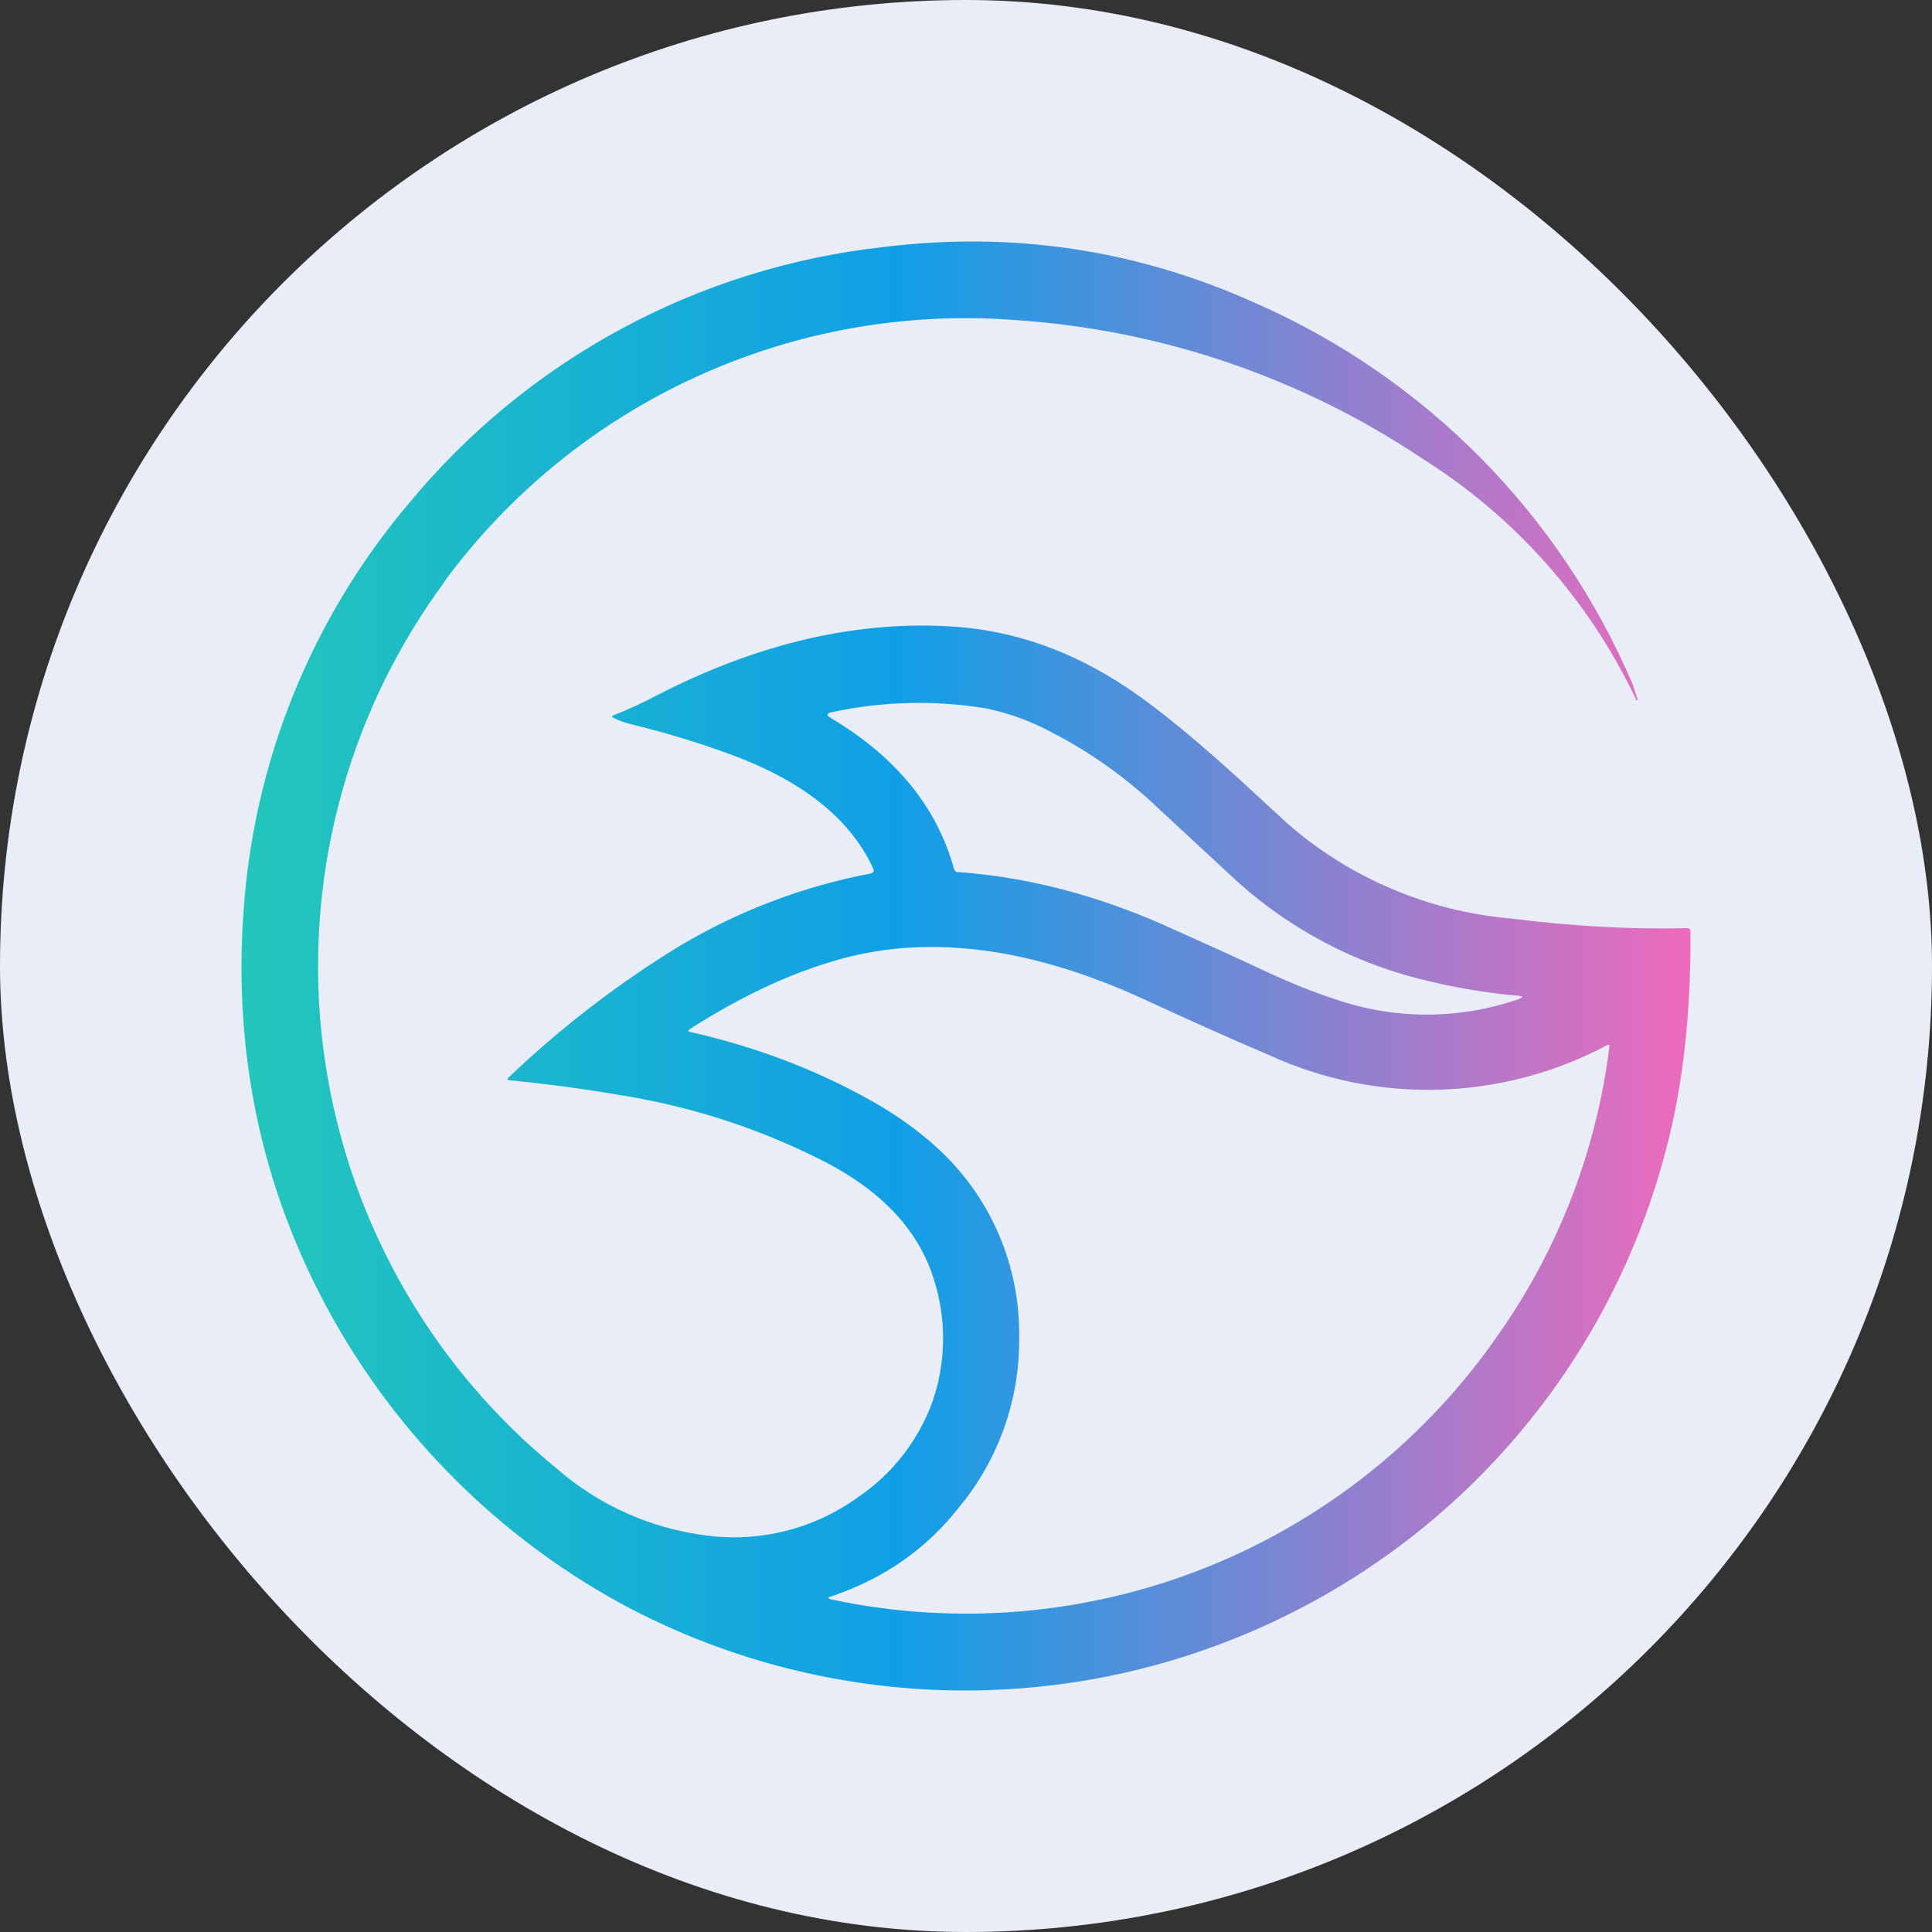
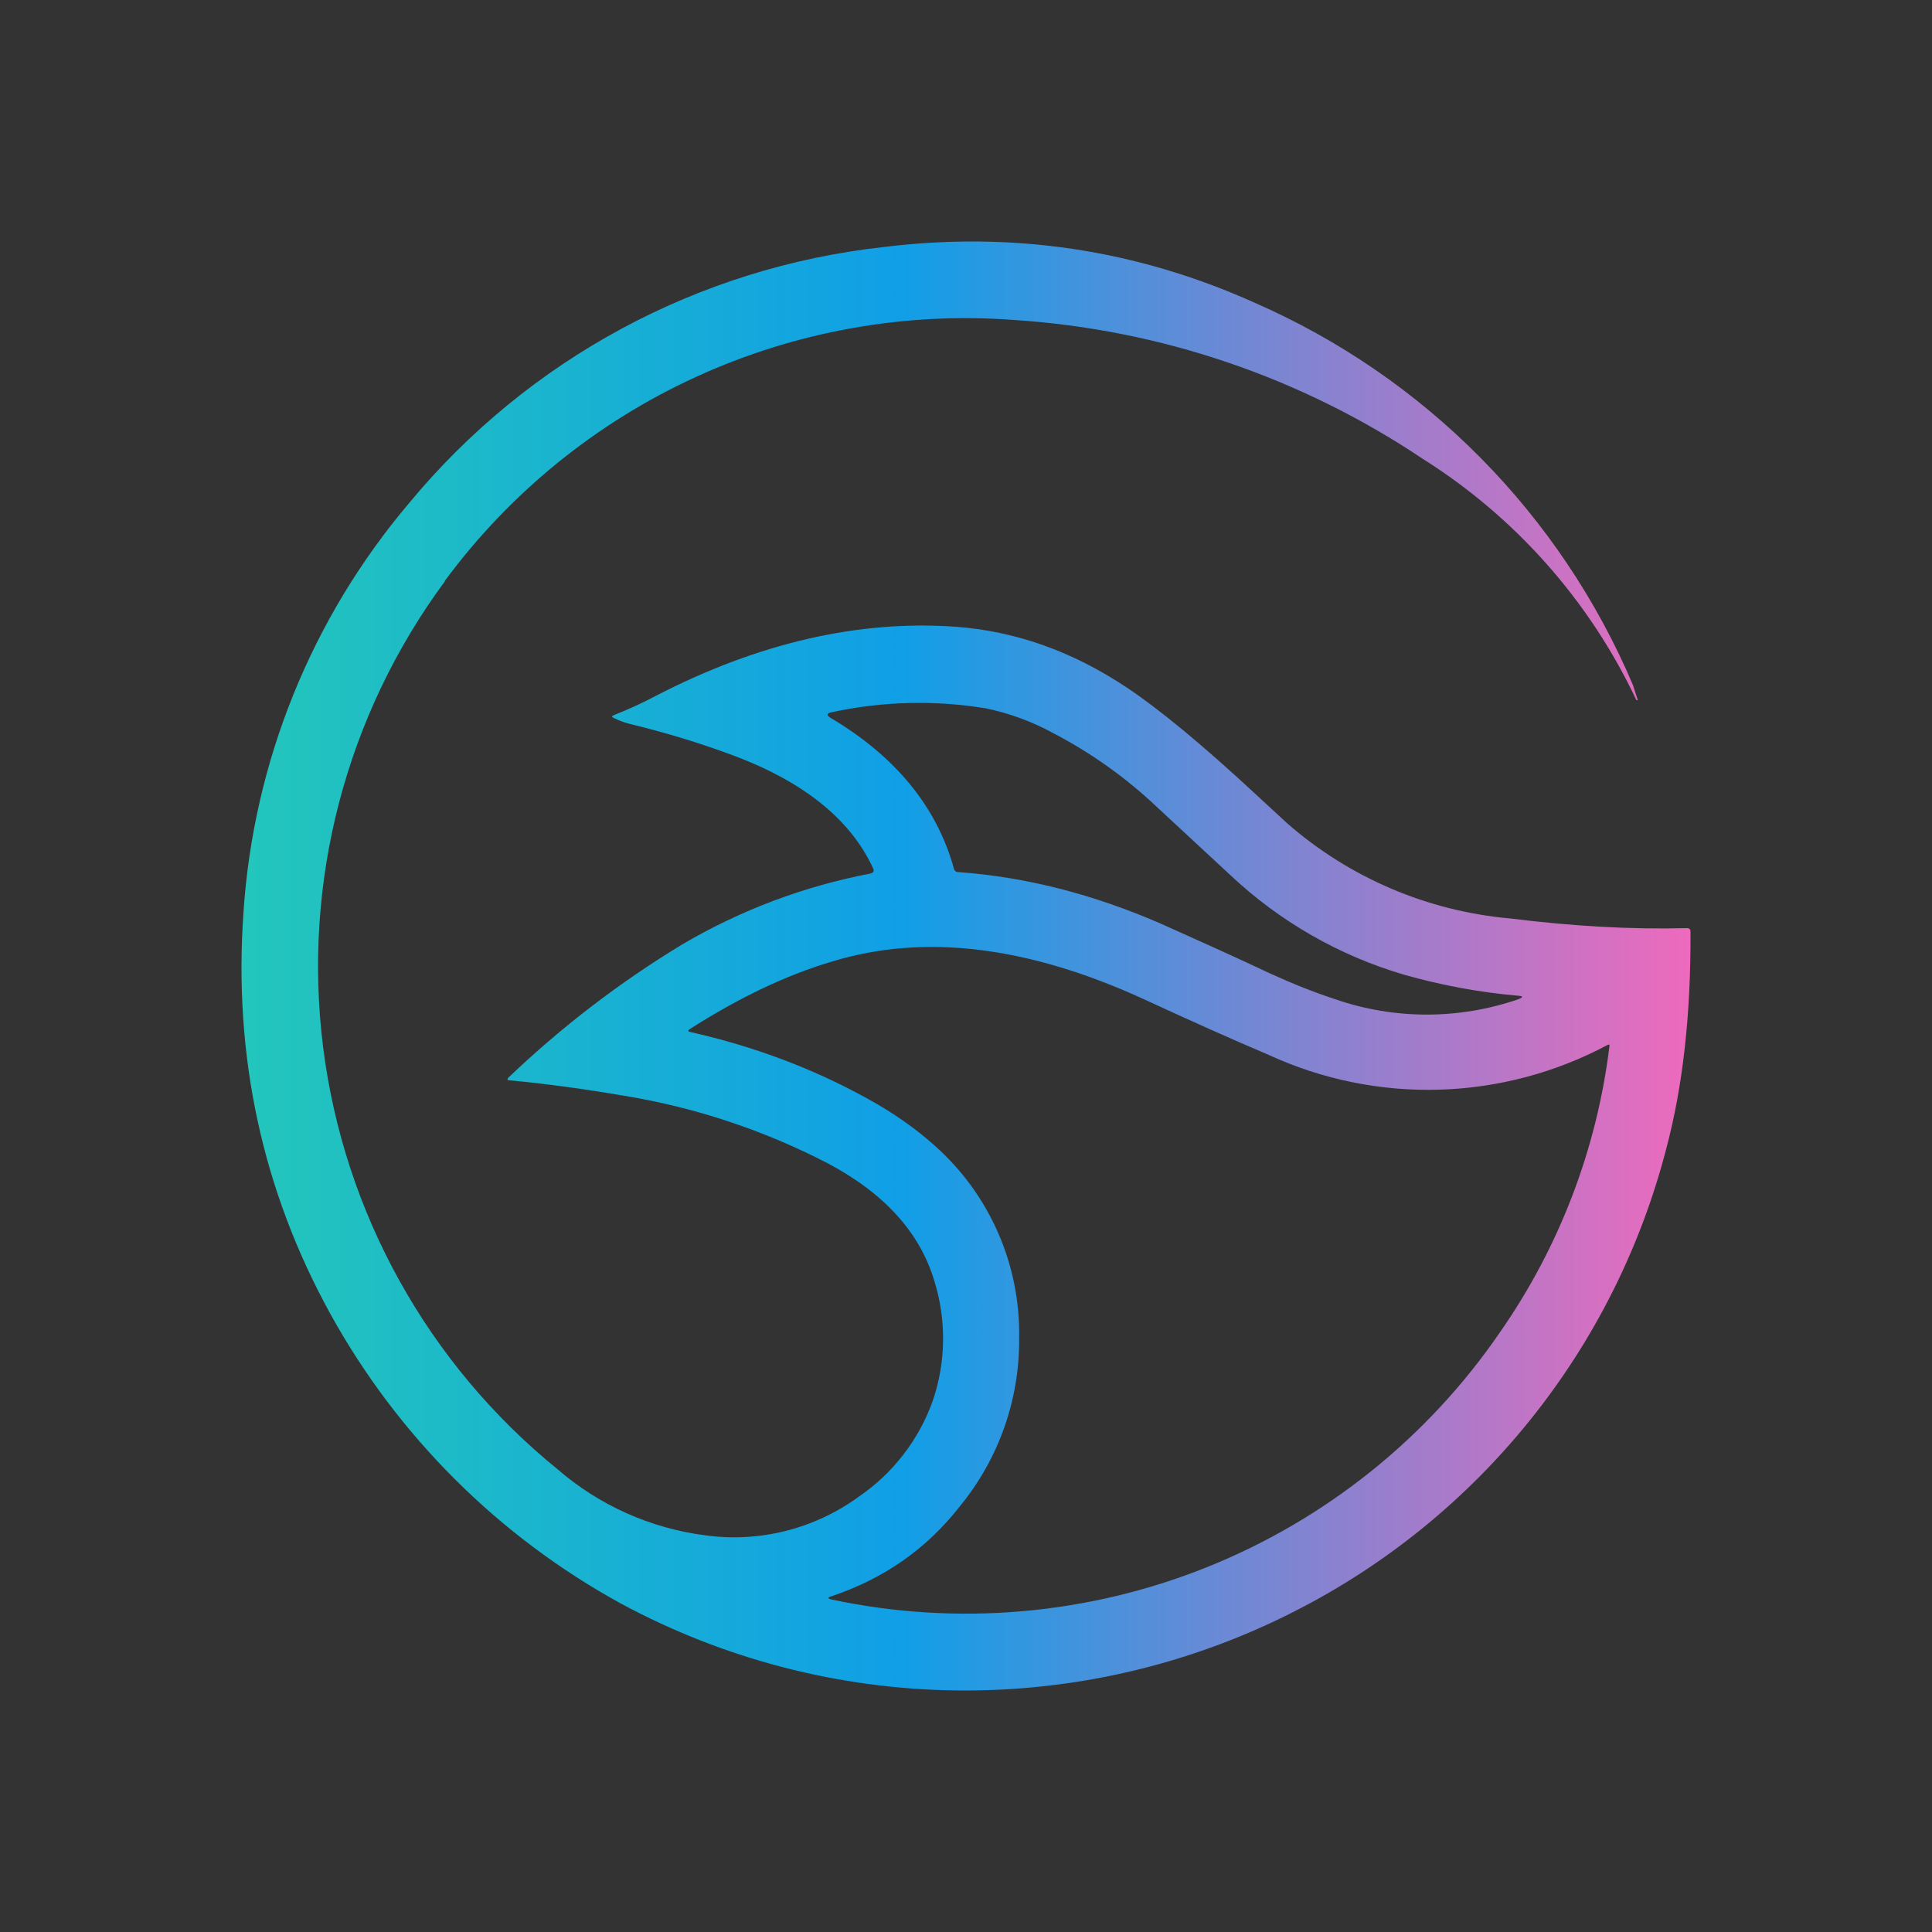
<svg xmlns="http://www.w3.org/2000/svg" width="128" height="128" viewBox="0 0 128 128" fill="none">
  <rect x="0" y="0" width="128" height="128" fill="#333333" stroke="none" />
-   <rect width="128" height="128" rx="64" fill="#E8EDF7" />
  <path d="M29.474 38.514C22.911 47.394 20.024 58.463 21.413 69.419C22.801 80.374 28.359 90.372 36.93 97.334C39.691 99.728 43.097 101.253 46.721 101.719C50.317 102.215 53.965 101.297 56.897 99.158C59.157 97.616 60.87 95.398 61.793 92.822C62.679 90.234 62.712 87.43 61.889 84.821C60.929 81.653 58.593 79.061 54.849 77.077C50.613 74.879 46.055 73.367 41.346 72.596C38.722 72.148 36.162 71.796 33.73 71.572C33.602 71.572 33.602 71.508 33.666 71.412C37.174 68.058 41.036 65.097 45.185 62.579C49.044 60.306 53.266 58.715 57.665 57.875C57.889 57.811 57.921 57.715 57.857 57.555C56.321 54.195 53.057 51.635 48.097 49.874C46.081 49.138 43.938 48.498 41.698 47.954C41.314 47.858 40.994 47.73 40.674 47.57C40.514 47.506 40.514 47.442 40.674 47.378C41.634 46.994 42.562 46.578 43.458 46.098C50.273 42.578 56.897 41.074 63.297 41.522C67.233 41.81 71.008 43.122 74.656 45.554C76.768 46.962 79.616 49.298 83.2 52.627L85.28 54.547C89.415 58.162 94.592 60.369 100.063 60.851C104.159 61.363 108.063 61.587 111.775 61.491C111.935 61.491 111.999 61.587 111.999 61.715C112.031 67.22 111.487 71.988 110.399 76.085C108.701 82.659 105.623 88.796 101.369 94.088C97.115 99.38 91.783 103.705 85.728 106.775C78.803 110.299 71.127 112.091 63.358 111.996C55.589 111.902 47.958 109.923 41.122 106.231C33.005 101.778 26.324 95.107 21.858 86.997C17.379 78.837 15.459 69.972 16.131 60.435C16.795 50.458 20.642 40.957 27.106 33.329C34.98 23.807 46.249 17.724 58.529 16.368C67.073 15.312 75.264 16.528 83.104 20.048C94.397 24.98 103.374 34.05 108.191 45.394C108.292 45.727 108.398 46.057 108.511 46.386H108.415C105.314 39.808 100.395 34.256 94.239 30.385C86.191 24.997 76.865 21.829 67.201 21.2C59.964 20.652 52.706 21.95 46.108 24.973C39.51 27.995 33.786 32.643 29.474 38.481V38.514ZM63.489 57.779C67.969 58.099 72.448 59.251 76.928 61.203C79.424 62.323 81.856 63.411 84.16 64.5C85.568 65.14 86.976 65.716 88.448 66.196C92.386 67.561 96.669 67.561 100.607 66.196C100.927 66.068 100.927 66.004 100.607 65.972C97.983 65.748 95.487 65.268 93.088 64.596C88.743 63.329 84.761 61.047 81.472 57.939L76.64 53.459C74.586 51.514 72.27 49.866 69.76 48.562C68.367 47.801 66.868 47.251 65.313 46.93C61.924 46.374 58.461 46.461 55.105 47.186C54.785 47.25 54.721 47.378 55.041 47.57C59.361 50.13 62.081 53.491 63.201 57.555C63.233 57.683 63.329 57.779 63.489 57.779ZM99.391 88.246C103.301 82.634 105.784 76.152 106.623 69.364C106.655 69.204 106.623 69.172 106.495 69.236C103.065 71.065 99.259 72.077 95.374 72.194C91.489 72.31 87.629 71.528 84.096 69.908C81.536 68.82 78.752 67.572 75.776 66.196C68.097 62.675 61.217 61.843 55.137 63.7C52.097 64.596 48.961 66.1 45.697 68.18C45.569 68.276 45.569 68.34 45.73 68.372C49.985 69.332 53.889 70.804 57.473 72.788C59.169 73.716 60.673 74.772 61.953 75.924C63.748 77.524 65.176 79.494 66.137 81.698C67.098 83.903 67.57 86.289 67.521 88.694C67.551 92.727 66.17 96.644 63.617 99.766C61.377 102.647 58.529 104.599 55.105 105.751C54.817 105.815 54.817 105.911 55.105 105.975C63.413 107.738 72.056 106.994 79.941 103.838C87.825 100.682 94.595 95.255 99.391 88.246Z" fill="url(#paint0_linear_466_5235)" />
  <defs>
    <linearGradient id="paint0_linear_466_5235" x1="13.155" y1="63.988" x2="111.999" y2="63.988" gradientUnits="userSpaceOnUse">
      <stop stop-color="#24C9B8" />
      <stop offset="0.47" stop-color="#109FE6" />
      <stop offset="1" stop-color="#EE6ABD" />
    </linearGradient>
  </defs>
</svg>